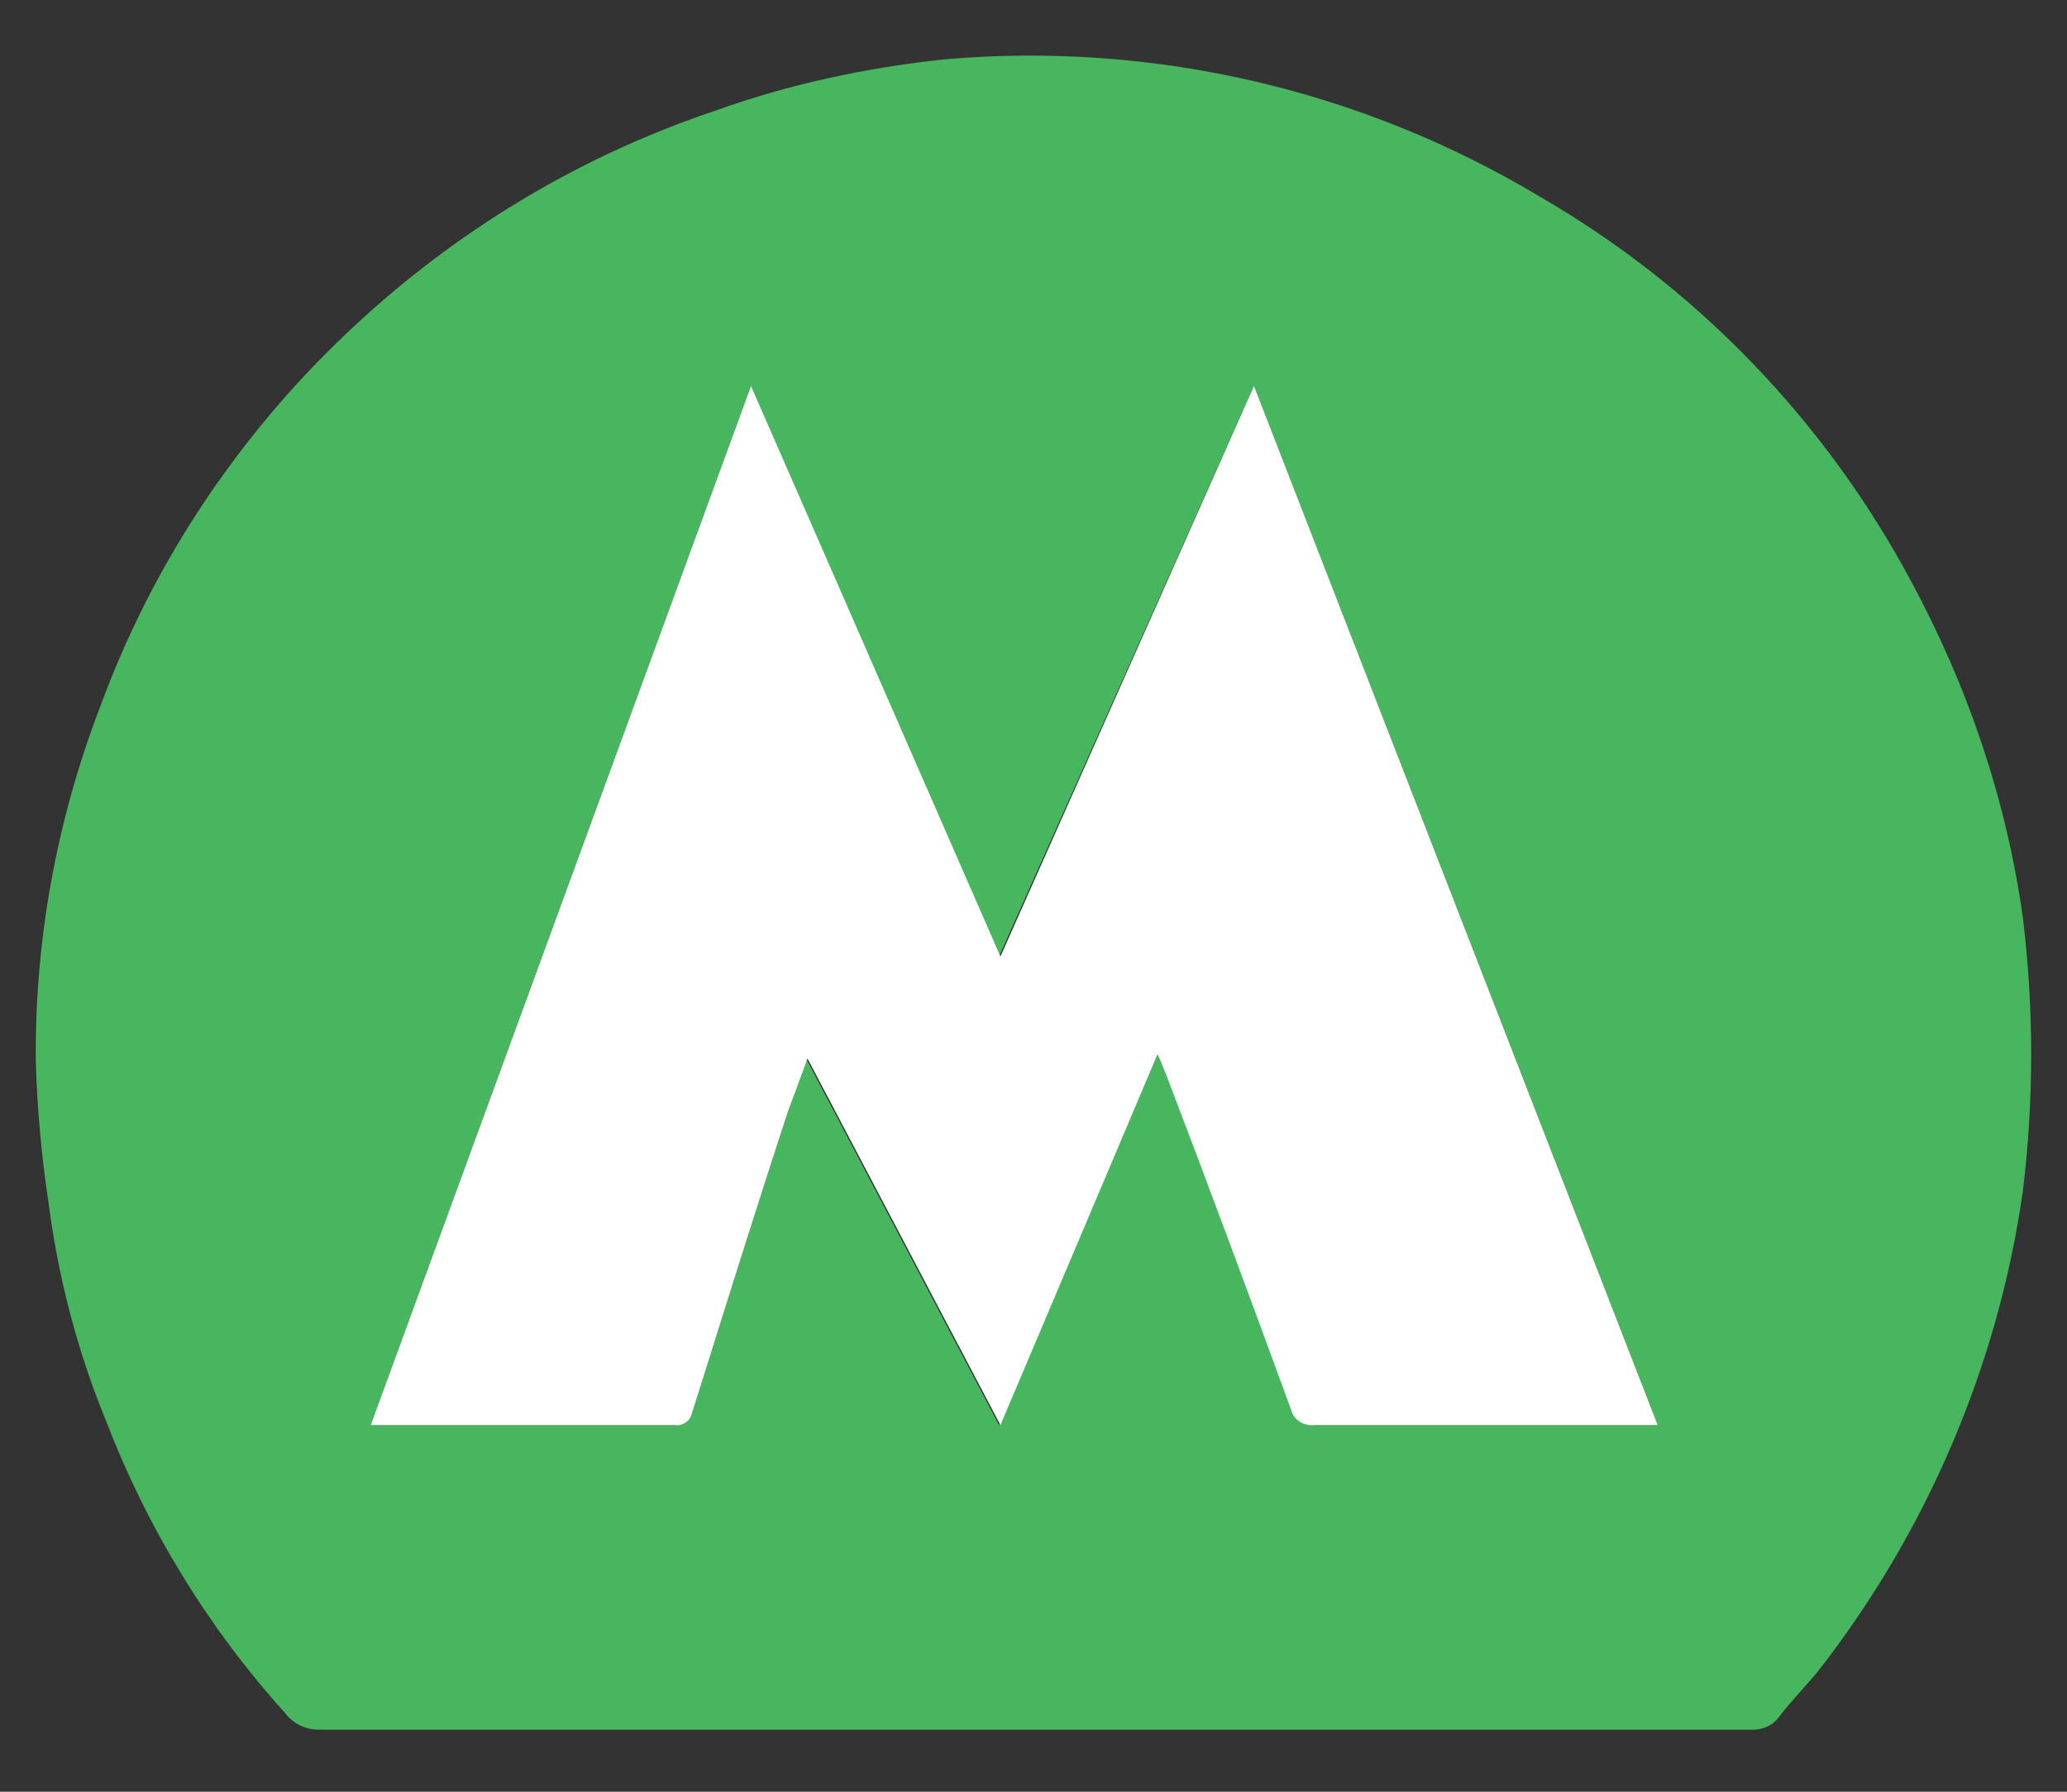
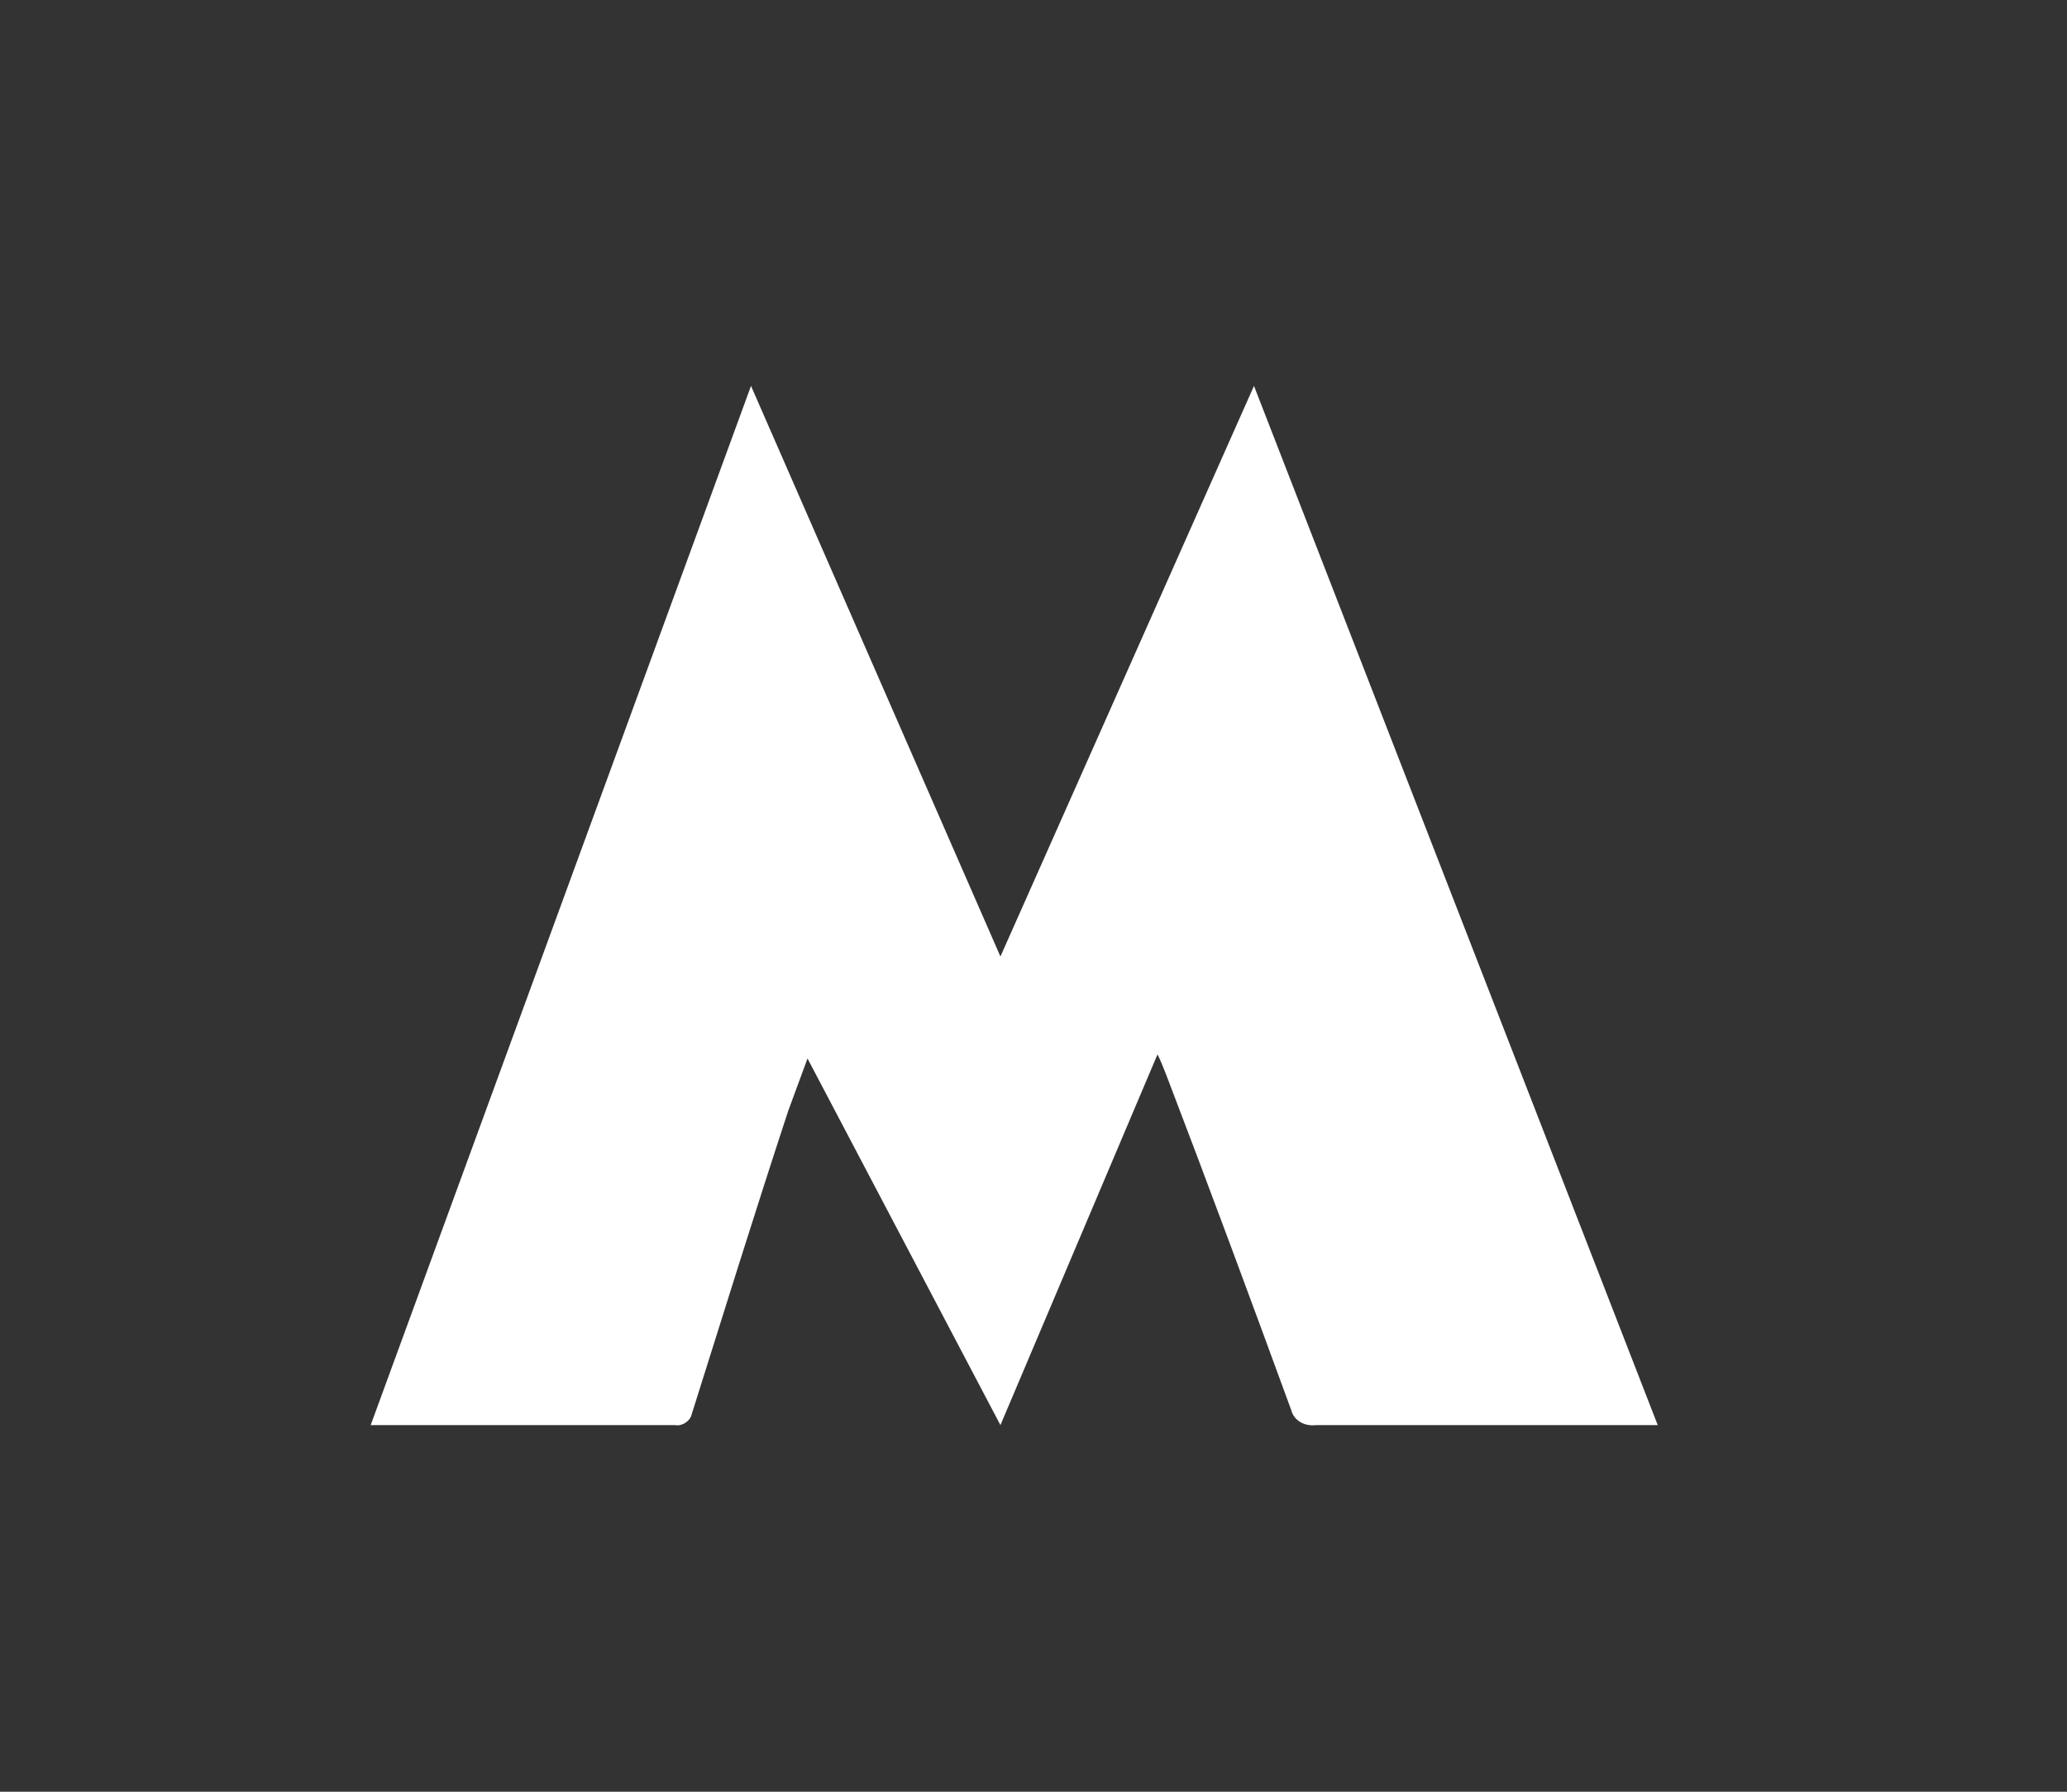
<svg xmlns="http://www.w3.org/2000/svg" id="Layer_1" x="0px" y="0px" viewBox="0 0 15 13" style="enable-background:new 0 0 15 13;" xml:space="preserve">
  <rect x="0" y="0" width="15" height="13" fill="#333333" stroke="none" />
  <style type="text/css">	.st0{fill:#48B65E;}	.st1{fill:#FFFFFF;}</style>
-   <path class="st0" d="M14.68,6.66c-0.12-0.86-0.4-1.68-0.81-2.44c-0.62-1.16-1.55-2.13-2.69-2.79c-1.3-0.78-2.81-1.13-4.32-1 C6.29,0.49,5.73,0.61,5.2,0.8c-1.05,0.35-2,0.94-2.79,1.72c-0.74,0.73-1.32,1.62-1.68,2.6C0.41,5.95,0.25,6.83,0.26,7.71 c0.01,0.33,0.04,0.67,0.09,1c0.07,0.55,0.21,1.09,0.42,1.6c0.3,0.78,0.74,1.5,1.3,2.12c0.06,0.08,0.15,0.12,0.25,0.12h10.4 c0.07,0,0.14-0.03,0.18-0.08c0.09-0.12,0.19-0.22,0.29-0.34c0.79-1.01,1.31-2.22,1.49-3.49C14.76,7.98,14.76,7.32,14.68,6.66z  M11.56,10.34h-2c-0.08,0.01-0.16-0.03-0.18-0.11c-0.3-0.82-0.6-1.63-0.91-2.44C8.45,7.74,8.43,7.69,8.4,7.65l-1.15,2.69l-1.4-2.66 L5.72,8.06c-0.24,0.73-0.47,1.47-0.7,2.2c-0.01,0.05-0.07,0.09-0.12,0.08H2.78H2.69L5.45,2.8l1.8,4.14L9.1,2.8l2.93,7.54H11.56z" />
  <path class="st1" d="M7.26,6.94L9.1,2.8l2.93,7.54H9.55c-0.08,0.01-0.16-0.03-0.18-0.11c-0.3-0.82-0.6-1.63-0.91-2.44 c-0.02-0.05-0.04-0.1-0.06-0.14l-1.14,2.69l-1.4-2.66L5.72,8.06c-0.24,0.73-0.47,1.47-0.7,2.2c-0.01,0.05-0.07,0.09-0.12,0.08H2.78 H2.69L5.45,2.8L7.26,6.94z" />
</svg>